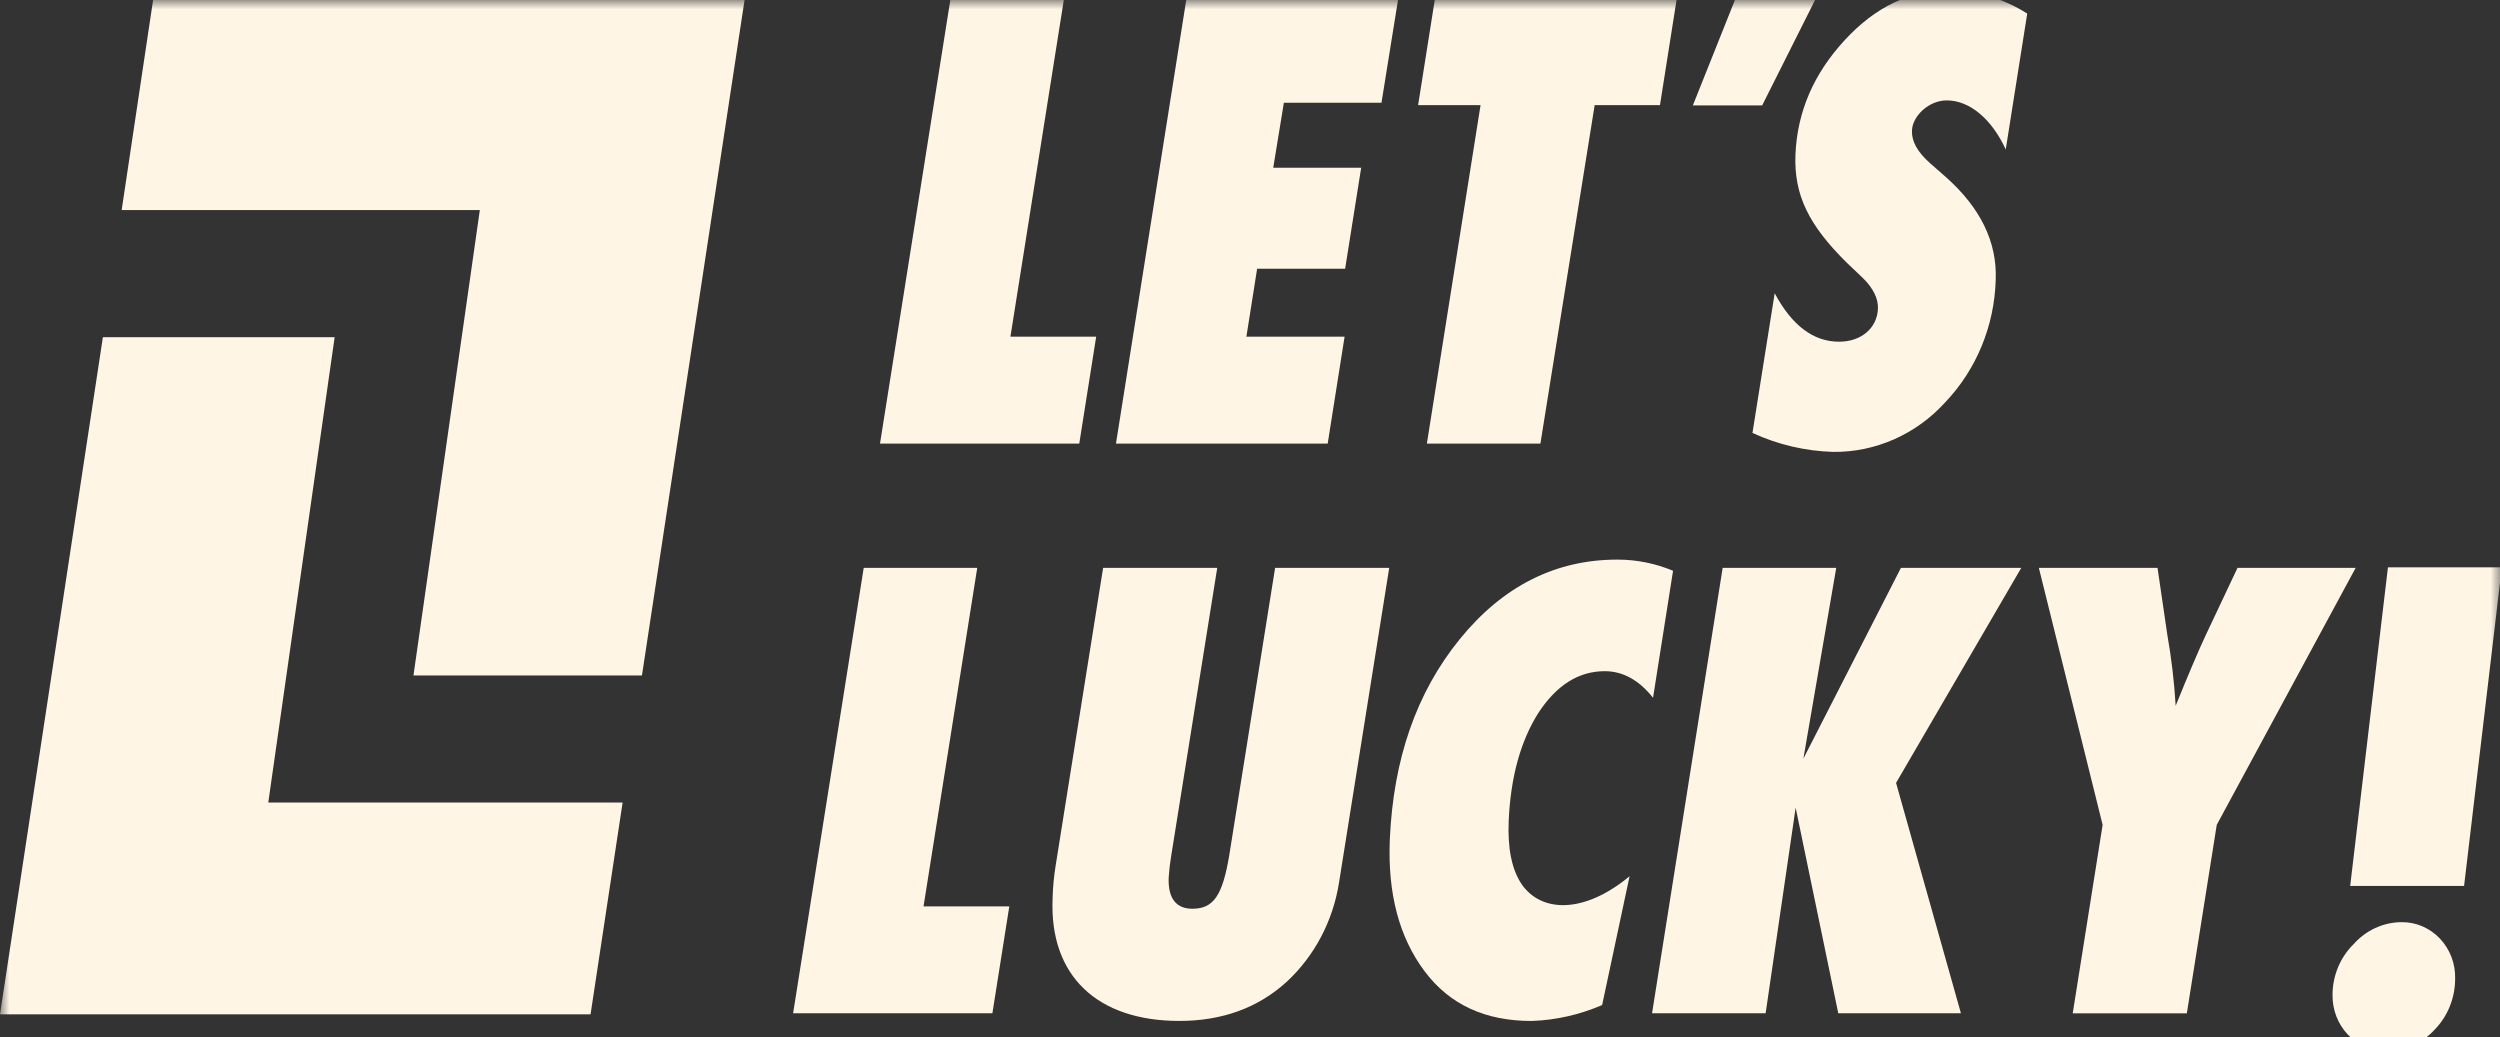
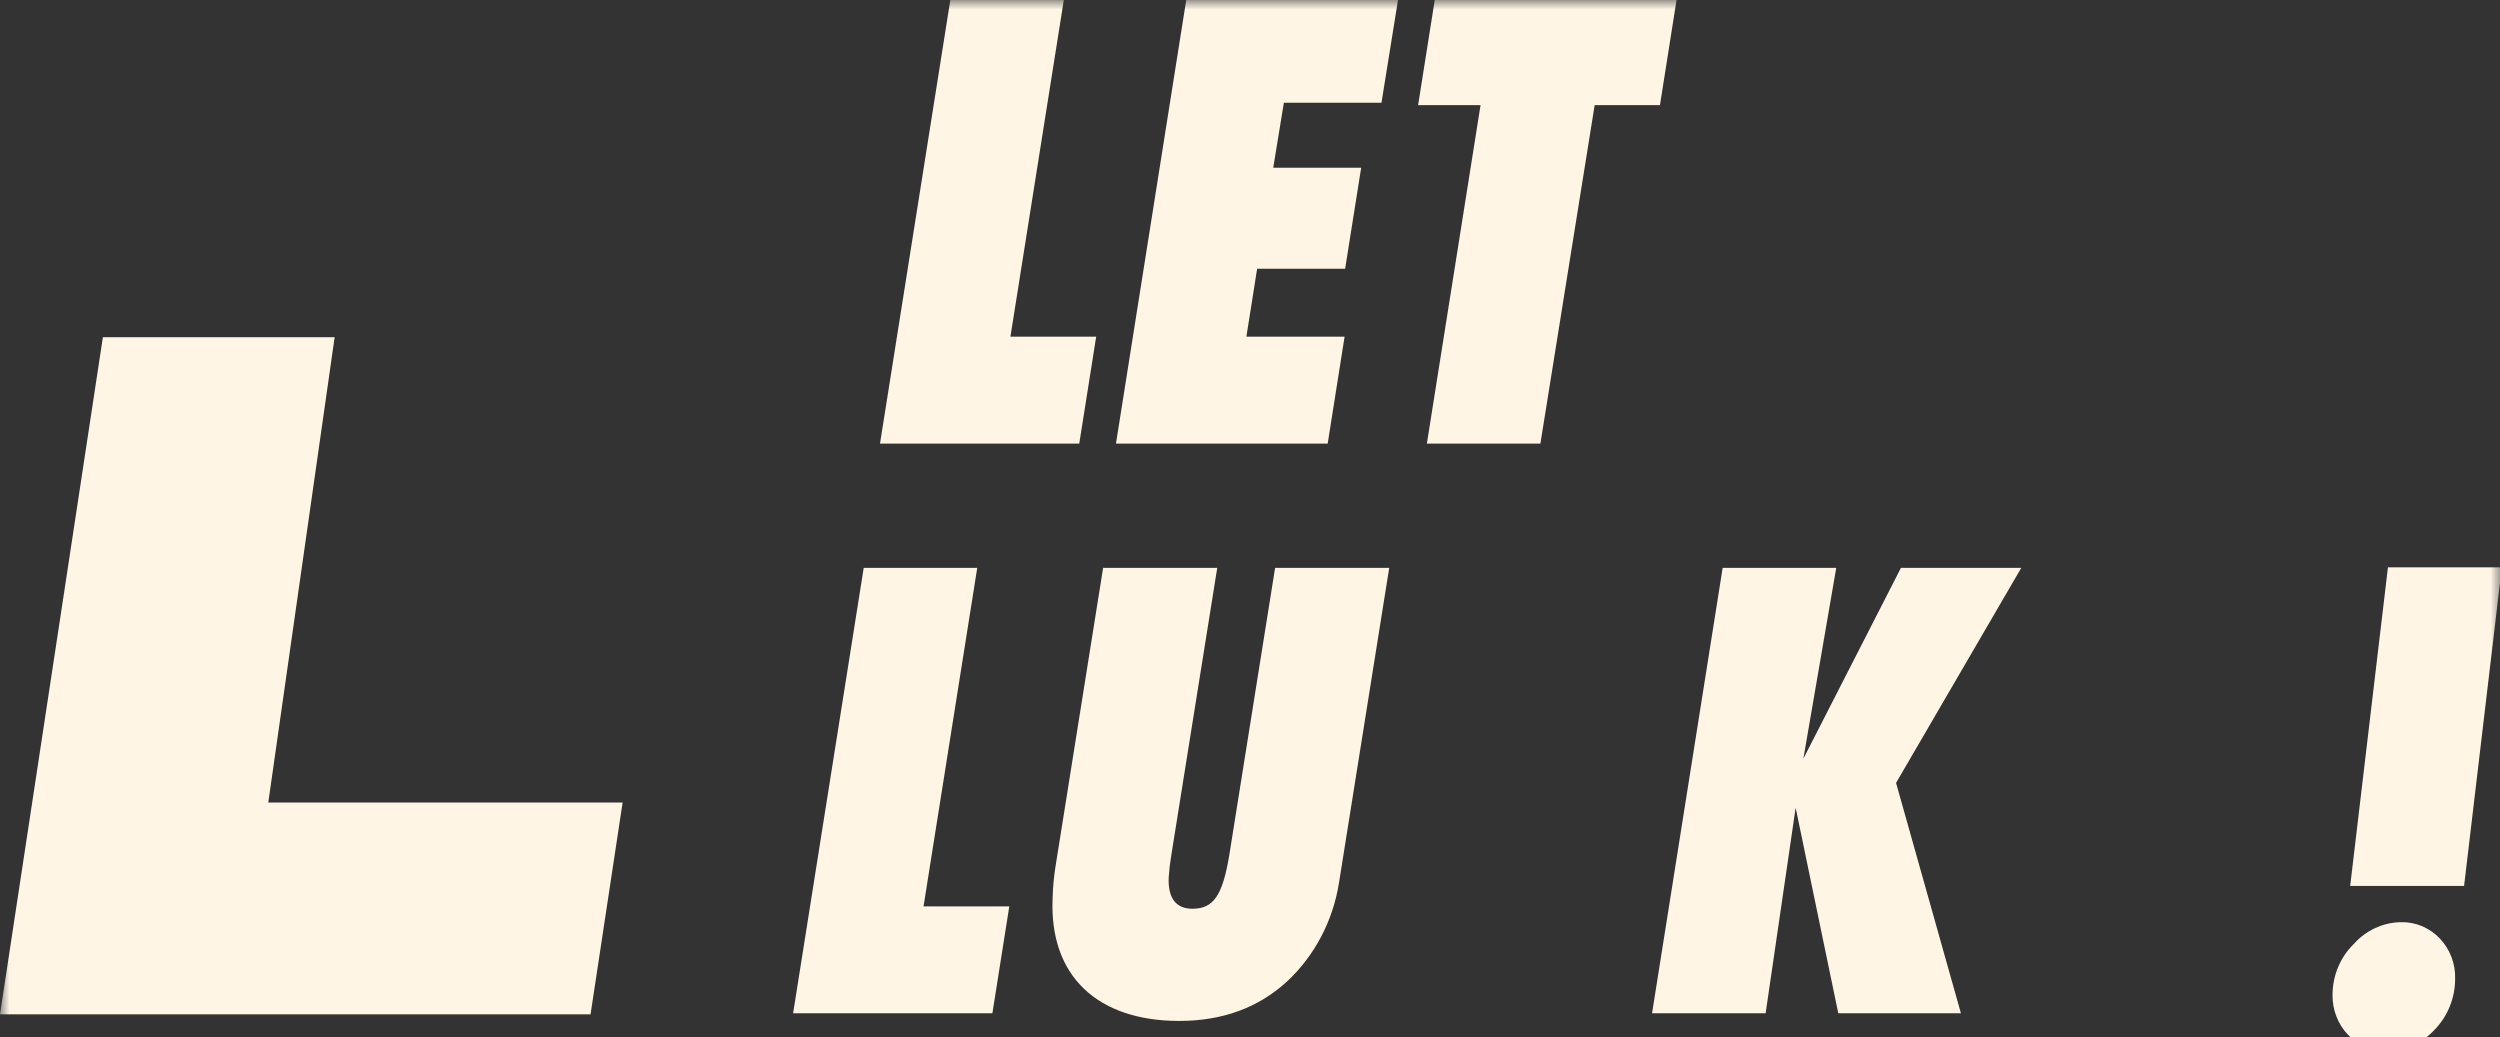
<svg xmlns="http://www.w3.org/2000/svg" fill="none" height="336" viewBox="0 0 135 56" width="810">
  <rect x="0" y="0" width="135" height="56" fill="#333333" stroke="none" />
  <desc>socioscasino.com - Homes of honest casino bonuses</desc>
  <title>Let's Lucky Casino on https://socioscasino.com/</title>
  <mask height="58" id="mask0_41_22" maskUnits="userSpaceOnUse" style="mask-type:luminance" width="136" x="0" y="0">
    <path d="M135.097 0H0V57.948H135.097V0Z" fill="white" />
  </mask>
  <g mask="url(#mask0_41_22)">
-     <path d="M6.57 11.343H25.911L22.327 36.476H34.665L40.221 -0.092H8.281L6.57 11.343Z" fill="#FFF5E5" />
    <path d="M18.071 18.207H5.556L0 54.775H31.89L33.621 43.337H14.487L18.071 18.207Z" fill="#FFF5E5" />
    <path d="M52.771 30.664H46.641L42.828 54.717H53.589L54.502 48.945H49.871L52.771 30.664Z" fill="#FFF5E5" />
    <path d="M66.377 46.203C66.012 48.372 65.525 49.072 64.388 49.072C63.501 49.072 63.063 48.498 63.109 47.382C63.135 46.977 63.183 46.575 63.251 46.175L65.731 30.664H59.569L57.005 46.742C56.909 47.333 56.854 47.93 56.84 48.529C56.666 52.708 59.264 55.13 63.681 55.13C66 55.13 67.933 54.426 69.48 53.018C70.985 51.622 71.983 49.73 72.307 47.66L75.018 30.664H68.856L66.377 46.203Z" fill="#FFF5E5" />
-     <path d="M83.064 38.51C84.047 37.001 85.242 36.244 86.654 36.244C87.634 36.244 88.504 36.723 89.264 37.68L90.345 30.822C89.389 30.422 88.367 30.217 87.336 30.219C83.992 30.219 81.145 31.655 78.819 34.524C76.494 37.394 75.241 40.969 75.05 45.338C74.928 48.273 75.566 50.633 76.932 52.452C78.297 54.272 80.226 55.132 82.708 55.132C84.016 55.087 85.306 54.796 86.515 54.272L87.997 47.317C85.491 49.39 83.195 49.263 82.157 47.73C81.635 46.934 81.406 45.818 81.47 44.318C81.574 41.962 82.113 40.019 83.064 38.51Z" fill="#FFF5E5" />
    <path d="M102.651 30.664L97.382 40.968L99.157 30.664H93.024L89.211 54.717H95.344L96.965 43.617L99.267 54.717H105.89L102.387 42.277L109.149 30.664H102.651Z" fill="#FFF5E5" />
-     <path d="M120.826 30.664L119.116 34.285C118.713 35.146 118.17 36.422 117.486 38.113C117.409 36.818 117.257 35.528 117.031 34.252L116.506 30.664H110.098L113.542 44.543L111.927 54.72H118.089L119.704 44.543L127.206 30.664H120.826Z" fill="#FFF5E5" />
    <path d="M59.194 18.18H54.563L57.462 -0.098H51.333L47.52 23.955H58.28L59.194 18.18Z" fill="#FFF5E5" />
    <path d="M72.608 18.18H67.305L67.885 14.511H72.637L73.504 9.056H68.755L69.329 5.547H74.6L75.508 -0.098H64.072L60.262 23.955H71.695L72.608 18.18Z" fill="#FFF5E5" />
    <path d="M77.051 23.955H83.181L86.112 5.677H89.638L90.549 -0.098H77.492L76.578 5.677H79.95L77.051 23.955Z" fill="#FFF5E5" />
-     <path d="M99.6 2.184C97.933 3.994 97.051 6.043 96.955 8.342C96.865 10.541 97.686 12.168 99.719 14.18L100.589 15.007C101.148 15.55 101.432 16.123 101.409 16.666C101.366 17.719 100.507 18.452 99.313 18.452C97.933 18.452 96.773 17.593 95.833 15.836L94.633 23.379C96.005 24.01 97.483 24.357 98.982 24.402C100.116 24.416 101.239 24.184 102.282 23.723C103.325 23.262 104.265 22.581 105.043 21.723C106.723 19.961 107.698 17.6 107.768 15.118C107.852 13.076 106.948 11.226 105.083 9.567L104.213 8.804C103.535 8.2 103.222 7.624 103.245 7.048C103.277 6.251 104.17 5.421 105.121 5.421C106.376 5.421 107.559 6.441 108.31 8.07L109.47 0.733C108.194 -0.08 106.727 -0.512 105.231 -0.513C103.146 -0.529 101.27 0.365 99.6 2.184Z" fill="#FFF5E5" />
-     <path d="M98.063 -0.098H93.725L91.414 5.692H95.157L98.063 -0.098Z" fill="#FFF5E5" />
    <path d="M128.949 30.635L126.91 47.842H133.06L135.099 30.635H128.949Z" fill="#FFF5E5" />
    <path d="M129.669 49.797C129.185 49.801 128.707 49.909 128.265 50.113C127.822 50.317 127.425 50.613 127.097 50.983C126.738 51.334 126.452 51.758 126.256 52.229C126.06 52.7 125.958 53.207 125.957 53.72C125.951 54.119 126.021 54.515 126.164 54.886C126.307 55.256 126.52 55.593 126.791 55.876C127.061 56.159 127.383 56.383 127.738 56.535C128.093 56.686 128.474 56.762 128.857 56.758C129.345 56.761 129.828 56.66 130.276 56.462C130.725 56.264 131.13 55.972 131.467 55.605C131.817 55.248 132.095 54.823 132.285 54.353C132.476 53.883 132.575 53.379 132.577 52.869C132.59 52.466 132.524 52.064 132.383 51.689C132.241 51.313 132.028 50.971 131.756 50.684C131.484 50.397 131.159 50.17 130.8 50.017C130.441 49.865 130.057 49.79 129.669 49.797Z" fill="#FFF5E5" />
  </g>
</svg>